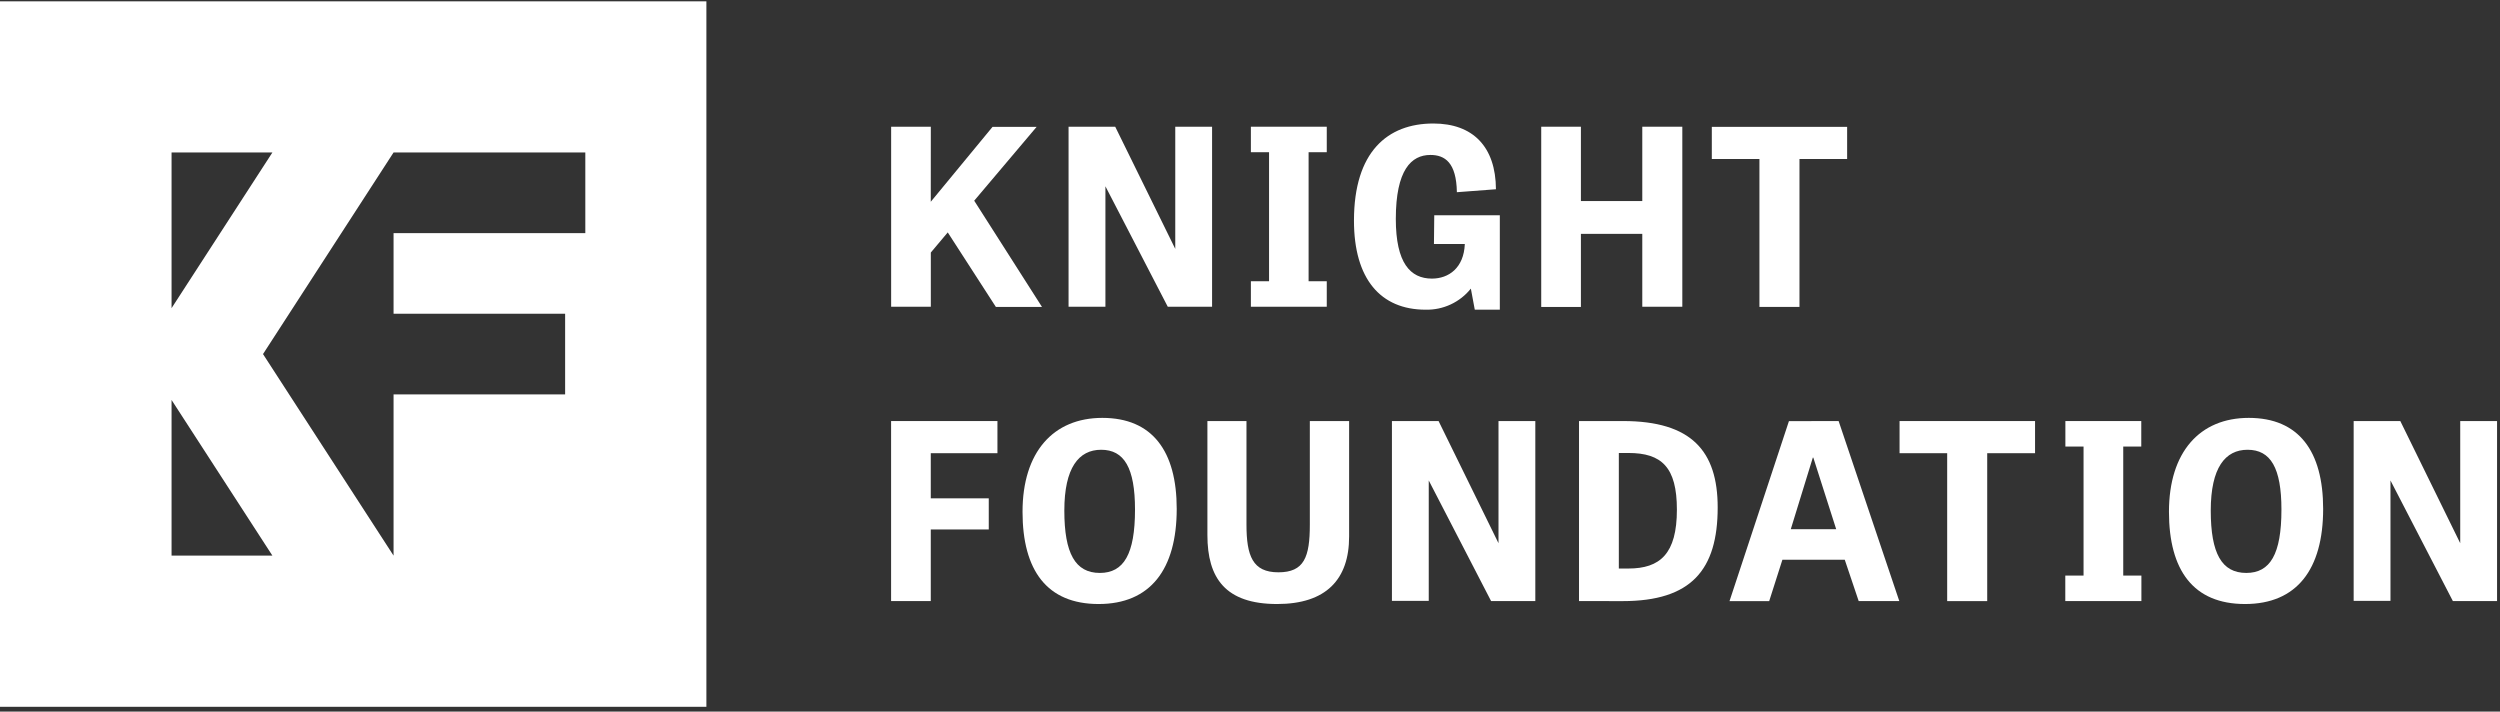
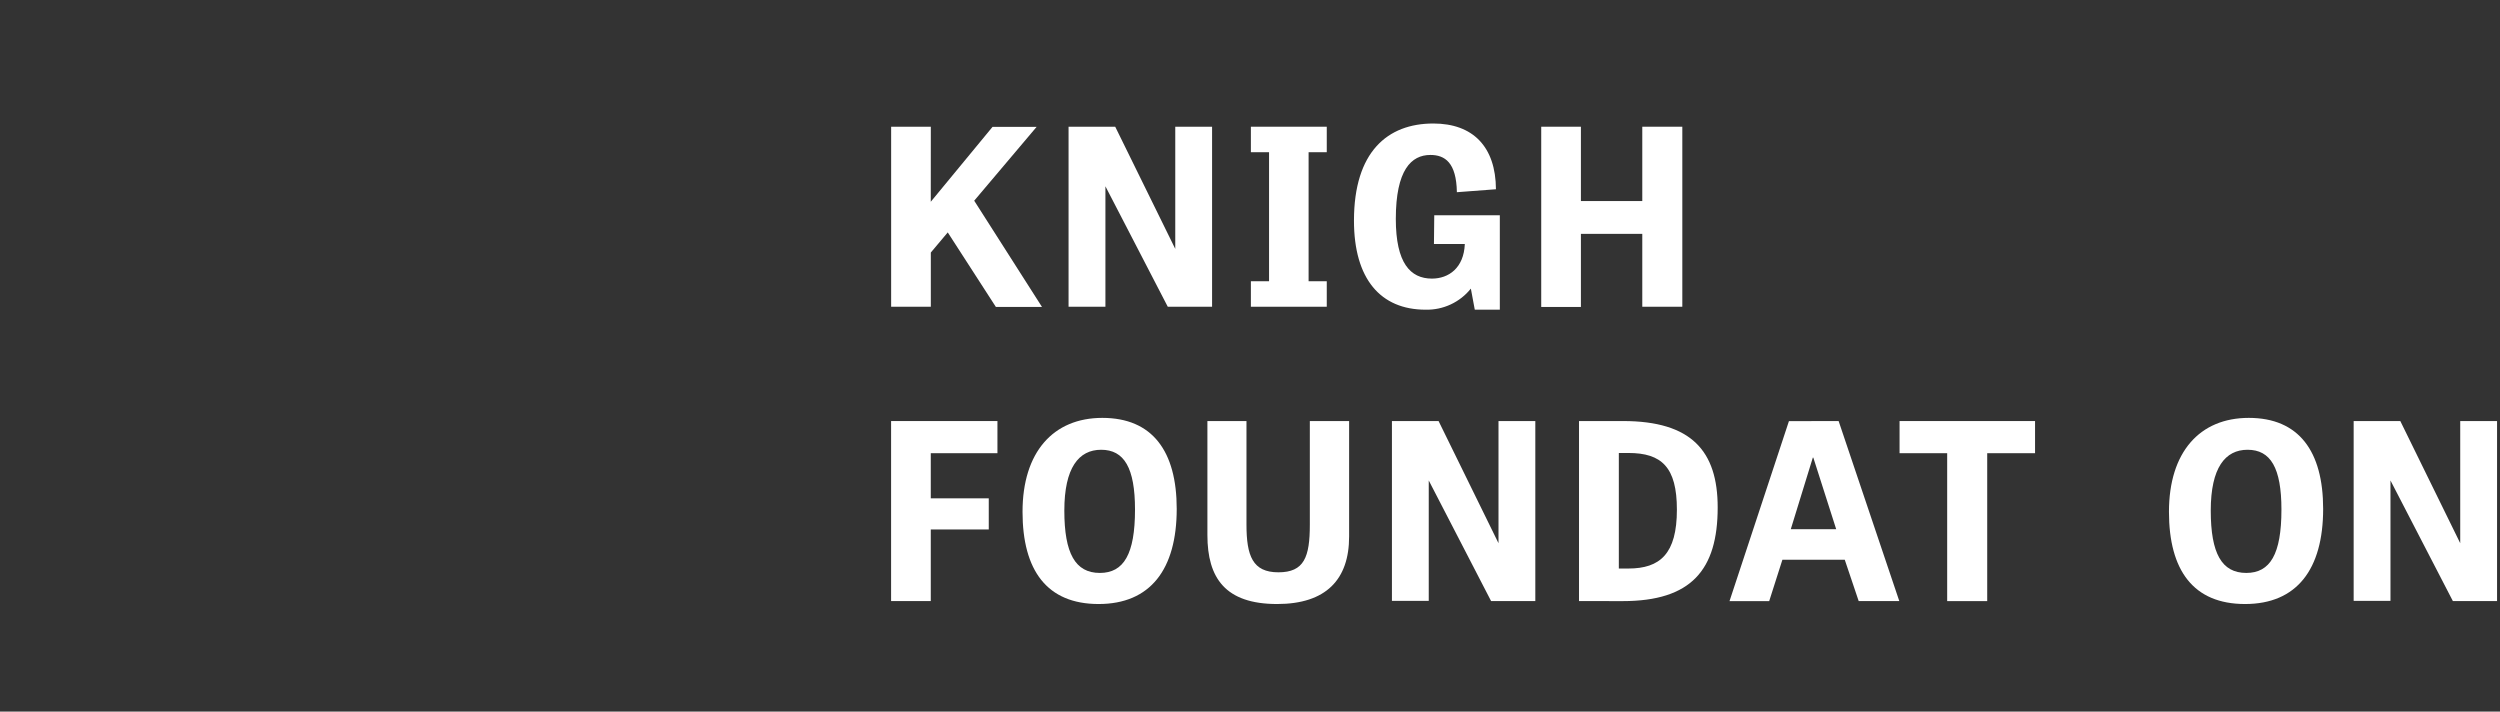
<svg xmlns="http://www.w3.org/2000/svg" width="397" height="113" viewBox="0 0 397 113" fill="none">
  <rect x="0" y="0" width="397" height="113" fill="#333333" stroke="none" />
  <g clip-path="url(#clip0_360_481)">
-     <path fill-rule="evenodd" clip-rule="evenodd" d="M0 0.208H112.175V112.24H0V0.208ZM62.498 49.822V37.018H92.948V24.214H62.498L41.766 56.227L62.498 88.233V62.626H89.742V49.822H62.498ZM27.244 88.233V63.514L43.257 88.233H27.244ZM27.244 24.214H43.257L27.244 48.934V24.214Z" fill="white" />
    <path d="M147.807 32.039L157.61 20.151H164.612L154.704 31.871L165.466 48.738H158.142L150.503 36.906L147.814 40.102V48.71H141.513V20.123H147.814L147.807 32.039Z" fill="white" />
    <path d="M185.442 48.71L175.541 29.585V48.71H169.688V20.123H177.096L186.632 39.522V20.123H192.478V48.71H185.442Z" fill="white" />
    <path d="M207.805 44.661H210.69V48.71H198.64V44.661H201.525V24.172H198.64V20.123H210.69V24.172H207.805V44.661Z" fill="white" />
    <path d="M227.76 34.186H238.172V49.179H234.195L233.572 45.829C232.715 46.902 231.621 47.762 230.376 48.343C229.131 48.924 227.769 49.21 226.395 49.179C219.218 49.179 215.01 44.284 215.01 35.039C215.01 24.13 220.317 19.613 227.613 19.613C233.915 19.613 237.521 23.312 237.556 30.053L231.352 30.522C231.275 25.809 229.441 24.606 227.151 24.606C224.112 24.606 221.655 26.983 221.655 34.773C221.655 41.766 223.958 44.242 227.389 44.242C230.043 44.242 232.458 42.563 232.612 38.752H227.711L227.76 34.186Z" fill="white" />
    <path d="M267.152 48.71H260.795V37.137H251.048V48.745H244.747V20.123H251.048V31.927H260.795V20.123H267.152V48.71Z" fill="white" />
-     <path d="M279.398 25.249H271.836V20.145H293.325V25.249H285.756V48.738H279.398V25.249Z" fill="white" />
    <path d="M157.015 84.079H147.807V95.45H141.506V66.863H158.394V71.968H147.807V79.136H157.015V84.079Z" fill="white" />
    <path d="M162.378 81.275C162.378 71.772 167.279 66.36 175.051 66.36C183.005 66.36 186.863 71.653 186.863 80.807C186.863 90.429 182.662 95.918 174.463 95.918C166.264 95.918 162.378 90.583 162.378 81.275ZM180.239 80.926C180.239 74.304 178.524 71.423 174.862 71.423C171.312 71.423 169.016 74.269 169.016 81.08C169.016 87.891 170.759 90.981 174.659 90.981C178.447 90.981 180.239 88.01 180.239 80.926Z" fill="white" />
    <path d="M208.001 66.863H214.24V85.205C214.24 92.023 210.571 95.918 202.813 95.918C194.586 95.918 191.736 91.793 191.736 84.975V66.863H197.94V83.289C197.94 88.275 198.913 90.883 203.009 90.883C207.105 90.883 208.001 88.471 208.001 83.324V66.863Z" fill="white" />
    <path d="M236.786 95.45L226.885 76.297V95.422H221.039V66.863H228.446L237.962 86.261V66.863H243.808V95.45H236.786Z" fill="white" />
    <path d="M250.747 95.45V66.863H257.749C268.588 66.863 272.768 71.618 272.768 80.576C272.768 90.506 268.567 95.457 257.679 95.457L250.747 95.45ZM258.589 90.282C263.616 90.282 266.291 87.947 266.291 80.933C266.291 74.192 263.875 71.933 258.589 71.933H257.07V90.282H258.589Z" fill="white" />
    <path d="M291.973 66.863L301.608 95.45H295.159L292.947 88.884H283.046L280.946 95.464H274.644L284.082 66.877L291.973 66.863ZM287.954 72.667H287.877L284.376 84.038H291.588L287.954 72.667Z" fill="white" />
    <path d="M309.212 71.968H301.65V66.863H323.166V71.968H315.569V95.457H309.212V71.968Z" fill="white" />
-     <path d="M337.17 91.401H340.055V95.45H327.969V91.401H330.868V70.912H327.983V66.863H340.034V70.912H337.17V91.401Z" fill="white" />
    <path d="M344.431 81.275C344.431 71.772 349.332 66.36 357.104 66.36C365.058 66.36 368.916 71.653 368.916 80.807C368.916 90.429 364.715 95.918 356.516 95.918C348.317 95.918 344.431 90.583 344.431 81.275ZM362.292 80.926C362.292 74.304 360.577 71.423 356.915 71.423C353.365 71.423 351.068 74.269 351.068 81.08C351.068 87.891 352.812 90.981 356.712 90.981C360.5 90.981 362.292 88.01 362.292 80.926Z" fill="white" />
    <path d="M389.515 95.45L379.607 76.297V95.422H373.761V66.863H381.169L390.684 86.261V66.863H396.531V95.45H389.515Z" fill="white" />
  </g>
  <defs>
    <clipPath id="clip0_360_481">
      <rect width="397" height="113" fill="white" />
    </clipPath>
  </defs>
</svg>